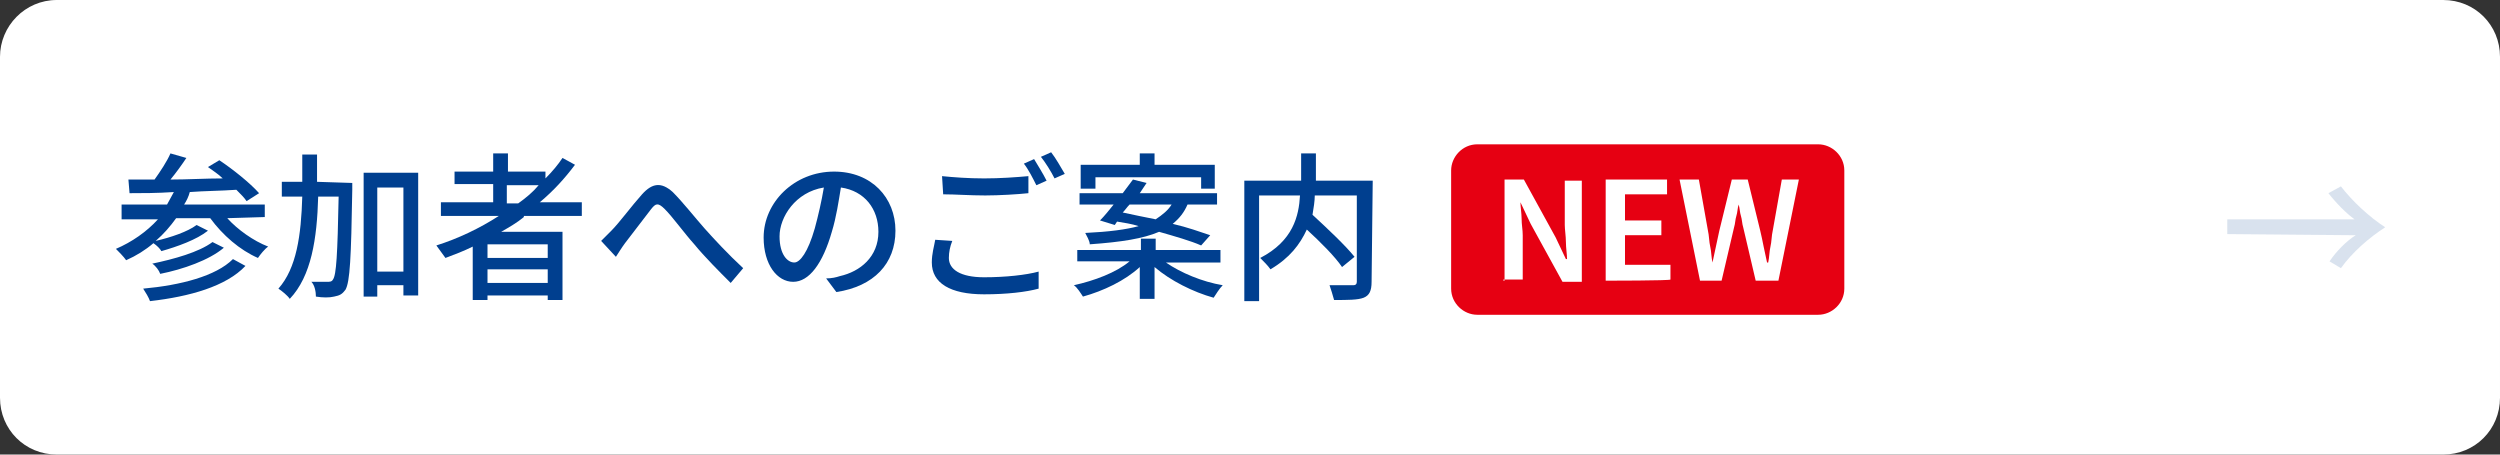
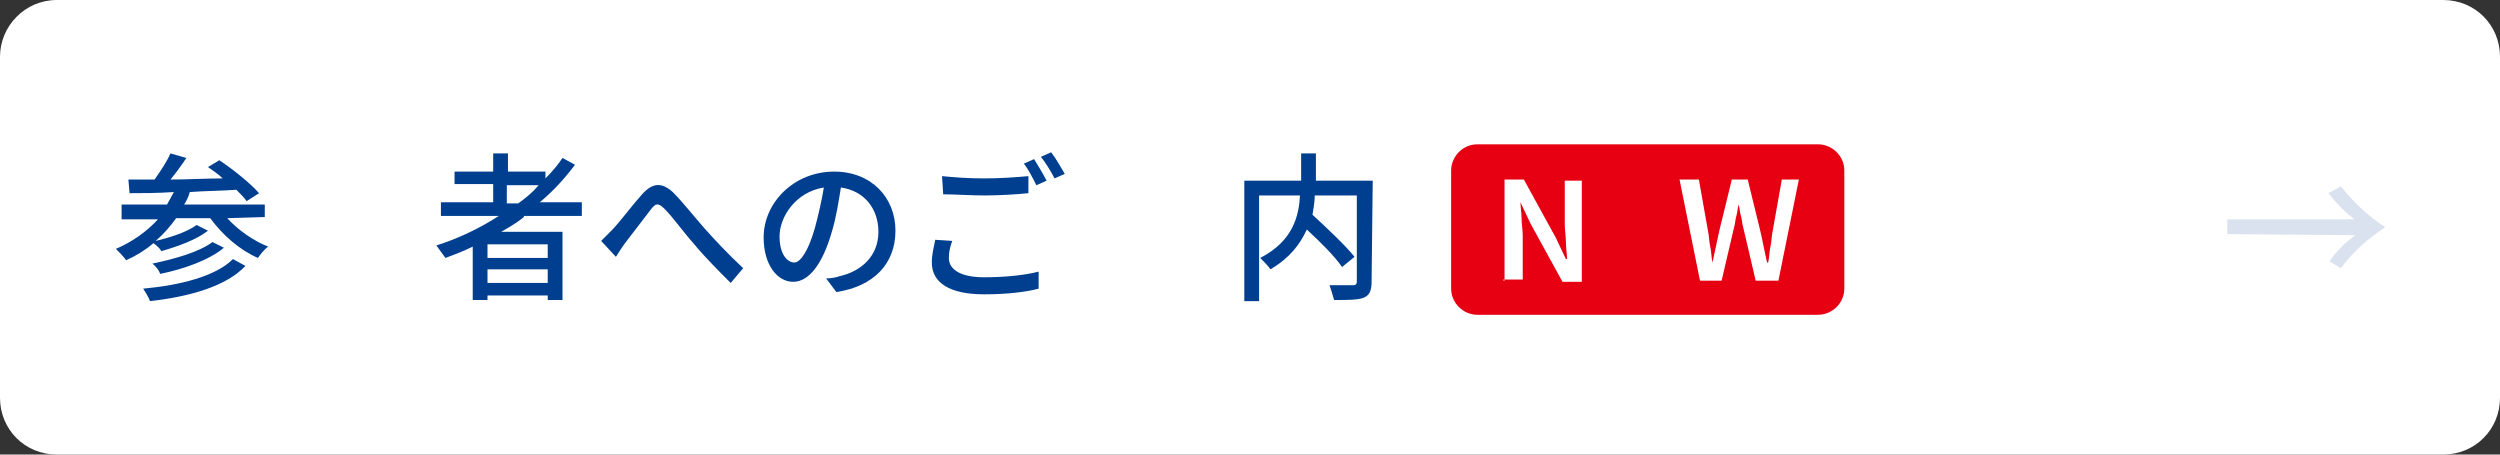
<svg xmlns="http://www.w3.org/2000/svg" version="1.1" id="レイヤー_1" x="0px" y="0px" viewBox="0 0 220 40" style="enable-background:new 0 0 220 40;" xml:space="preserve">
  <rect x="0" y="0" width="220" height="40" fill="#333333" stroke="none" />
  <style type="text/css">
	.st0{fill:#FFFFFF;}
	.st1{fill:#003F8F;}
	.st2{opacity:0.15;}
	.st3{fill:#003F8E;}
	.st4{fill:none;}
	.st5{fill:#E60012;}
</style>
  <g>
    <g>
      <path class="st0" d="M220,35c0,2.8-2.2,5-5,5H5c-2.8,0-5-2.2-5-5V5c0-2.7,2.2-5,5-5h210c2.8,0,5,2.2,5,5V35z" />
    </g>
    <g>
      <g>
        <path class="st1" d="M20,19.2c0.9,1,2.3,2,3.6,2.5c-0.3,0.2-0.7,0.7-0.9,1c-1.6-0.7-3.1-2-4.2-3.5h-3c-0.5,0.7-1.1,1.4-1.8,2     c1.3-0.3,2.8-0.8,3.6-1.4l1,0.5c-1,0.8-2.7,1.4-4.1,1.8c-0.1-0.2-0.4-0.5-0.7-0.7c-0.7,0.6-1.5,1.1-2.4,1.5     c-0.2-0.3-0.7-0.8-0.9-1c1.4-0.6,2.7-1.5,3.7-2.6h-3.2V18h4c0.2-0.4,0.4-0.7,0.6-1.1C13.8,17,12.5,17,11.4,17l-0.1-1.2     c0.7,0,1.5,0,2.3,0c0.5-0.7,1.1-1.6,1.4-2.3l1.4,0.4c-0.4,0.6-0.9,1.3-1.4,1.9c1.5,0,3.1-0.1,4.6-0.1c-0.4-0.4-0.9-0.7-1.3-1     l1-0.6c1.2,0.8,2.7,2,3.5,2.9l-1.1,0.7c-0.2-0.3-0.5-0.6-0.9-1c-1.4,0.1-2.8,0.1-4.1,0.2c-0.1,0.4-0.3,0.8-0.5,1.1h7.1v1.1     L20,19.2L20,19.2z M21.6,23.4c-1.7,1.8-4.9,2.7-8.4,3.1c-0.1-0.3-0.4-0.8-0.6-1.1c3.3-0.3,6.4-1.1,7.9-2.6L21.6,23.4z M19.7,21.8     c-1.3,1.1-3.6,1.9-5.6,2.3c-0.1-0.3-0.4-0.7-0.7-0.9c1.9-0.4,4.1-1,5.3-1.9L19.7,21.8z" />
-         <path class="st1" d="M31,16.1c0,0,0,0.5,0,0.6c-0.1,6-0.2,8.1-0.6,8.8c-0.3,0.4-0.5,0.5-1,0.6c-0.4,0.1-1,0.1-1.6,0     c0-0.4-0.1-1-0.4-1.3c0.6,0,1.2,0,1.4,0c0.2,0,0.4,0,0.5-0.2c0.3-0.4,0.4-2.2,0.5-7.3H28c-0.1,3.7-0.6,7-2.5,9     c-0.2-0.3-0.7-0.7-1-0.9c1.6-1.8,2-4.7,2.1-8.1h-1.8V16h1.8c0-0.8,0-1.5,0-2.4h1.3c0,0.8,0,1.6,0,2.4L31,16.1L31,16.1z      M36.8,15.2V26h-1.3v-0.9h-2.3v1H32V15.2H36.8z M35.5,23.9v-7.4h-2.3v7.4H35.5L35.5,23.9z" />
        <path class="st1" d="M46.1,19.1c-0.6,0.5-1.3,0.9-2,1.3h5.4v6h-1.3V26h-5.3v0.4h-1.3v-4.7c-0.8,0.4-1.6,0.7-2.4,1     c-0.2-0.3-0.6-0.8-0.8-1.1c1.9-0.6,3.8-1.5,5.5-2.6h-5.1v-1.2h4.6v-1.6H40v-1.1h3.4v-1.6h1.3v1.6H48v0.6c0.6-0.6,1.1-1.2,1.5-1.8     l1.1,0.6c-0.9,1.2-1.9,2.3-3.1,3.3h3.7V19h-5.1V19.1z M48.2,21.5h-5.3v1.2h5.3V21.5z M48.2,24.9v-1.2h-5.3v1.2H48.2z M45.6,17.9     c0.7-0.5,1.3-1,1.8-1.6h-2.8v1.6H45.6z" />
        <path class="st1" d="M53.8,20.3c0.7-0.7,1.8-2.2,2.7-3.2s1.7-1.1,2.7-0.2c0.9,0.9,2,2.3,2.8,3.2c0.8,0.9,2.1,2.3,3.4,3.5     l-1.1,1.3c-1-1-2.3-2.3-3.2-3.4c-0.9-1-1.9-2.4-2.6-3.1c-0.6-0.6-0.8-0.5-1.2,0c-0.6,0.8-1.7,2.2-2.3,3c-0.3,0.4-0.6,0.9-0.8,1.2     l-1.3-1.4C53.1,21,53.4,20.7,53.8,20.3z" />
        <path class="st1" d="M72.7,24.5c0.5,0,0.9-0.1,1.2-0.2c1.8-0.4,3.4-1.7,3.4-3.9c0-2-1.2-3.6-3.3-3.9c-0.2,1.2-0.4,2.6-0.8,3.9     c-0.8,2.8-2,4.4-3.4,4.4s-2.6-1.5-2.6-3.9c0-3.1,2.7-5.8,6.2-5.8c3.3,0,5.4,2.3,5.4,5.2s-1.9,4.9-5.2,5.4L72.7,24.5z M71.7,20.1     c0.3-1.1,0.6-2.4,0.8-3.6c-2.5,0.4-3.9,2.6-3.9,4.3c0,1.6,0.7,2.3,1.3,2.3C70.4,23.1,71.1,22.2,71.7,20.1z" />
        <path class="st1" d="M83.8,21.2c-0.2,0.5-0.3,1-0.3,1.5c0,1,1,1.7,3.1,1.7c1.9,0,3.7-0.2,4.8-0.5v1.5c-1.1,0.3-2.8,0.5-4.8,0.5     c-3,0-4.6-1-4.6-2.8c0-0.8,0.2-1.4,0.3-2L83.8,21.2z M82.9,15.5c1,0.1,2.3,0.2,3.7,0.2c1.4,0,2.8-0.1,3.9-0.2V17     c-0.9,0.1-2.6,0.2-3.8,0.2c-1.4,0-2.6-0.1-3.7-0.1L82.9,15.5L82.9,15.5z M92.1,15.9l-0.9,0.4c-0.3-0.6-0.7-1.4-1.1-1.9L91,14     C91.3,14.5,91.8,15.3,92.1,15.9z M93.7,15.3l-0.9,0.4c-0.3-0.6-0.8-1.4-1.2-1.9l0.9-0.4C92.9,13.9,93.4,14.8,93.7,15.3z" />
-         <path class="st1" d="M102.6,23.1c1.3,0.9,3.2,1.7,5,2c-0.3,0.3-0.6,0.8-0.8,1.1c-1.8-0.5-3.8-1.5-5.2-2.7v2.8h-1.3v-2.8     c-1.3,1.2-3.2,2.1-5,2.6c-0.2-0.3-0.5-0.8-0.8-1c1.8-0.4,3.7-1.1,4.9-2.1h-4.6v-1h5.6v-1h1.3v1h5.7v1.1H102.6L102.6,23.1z      M96.8,19.4c0.4-0.4,0.8-0.9,1.2-1.4h-3v-1h3.8c0.3-0.4,0.6-0.8,0.9-1.2l1.2,0.3c-0.2,0.3-0.4,0.6-0.6,0.9h6.8v1h-2.6     c-0.3,0.7-0.7,1.2-1.3,1.7c1.3,0.3,2.4,0.7,3.3,1l-0.8,0.9c-0.9-0.4-2.3-0.8-3.7-1.2c-1.4,0.6-3.3,0.9-6.1,1.1     c0-0.3-0.3-0.8-0.4-1c2.1-0.1,3.6-0.3,4.7-0.6c-0.6-0.2-1.3-0.3-1.9-0.4l-0.2,0.3L96.8,19.4z M96.3,16.6h-1.2v-2.1h5.2v-1h1.3v1     h5.3v2.1h-1.2v-1h-9.3v1H96.3z M99.4,18c-0.2,0.2-0.4,0.5-0.6,0.7c0.9,0.2,1.9,0.4,2.9,0.6c0.6-0.4,1.1-0.8,1.4-1.3     C103.1,18,99.4,18,99.4,18z" />
        <path class="st1" d="M120.7,24.8c0,0.8-0.2,1.2-0.7,1.4c-0.5,0.2-1.4,0.2-2.6,0.2c-0.1-0.4-0.3-1-0.4-1.3c0.9,0,1.9,0,2.1,0     s0.3-0.1,0.3-0.3v-7.6h-3.7c0,0.5-0.1,1.1-0.2,1.7c1.3,1.2,2.9,2.7,3.7,3.7l-1.1,0.9c-0.6-0.9-1.9-2.2-3.1-3.3     c-0.6,1.3-1.5,2.5-3.2,3.5c-0.2-0.3-0.6-0.7-0.9-1c2.9-1.5,3.4-3.7,3.5-5.5h-3.6v9.3h-1.3V15.9h5v-2.4h1.3v2.4h5L120.7,24.8     L120.7,24.8z" />
      </g>
    </g>
    <g class="st2">
      <g>
        <path class="st3" d="M196,20.6v-1.3h11.2c-0.7-0.5-1.6-1.4-2.3-2.3l1.1-0.6c1,1.3,2.5,2.7,3.9,3.6c-1.4,0.9-2.9,2.2-3.9,3.6     l-1-0.6c0.6-0.9,1.5-1.8,2.3-2.3L196,20.6L196,20.6z" />
      </g>
      <rect x="196" y="13" class="st4" width="14" height="14" />
    </g>
  </g>
  <g>
    <path class="st5" d="M160,27.7h-30c-1.2,0-2.3-1-2.3-2.3V15c0-1.2,1-2.3,2.3-2.3h30c1.2,0,2.3,1,2.3,2.3v10.4   C162.3,26.7,161.2,27.7,160,27.7z" />
    <g>
      <path class="st0" d="M132.4,24.7v-8.9h1.7l2.8,5.1l0.9,1.9h0.1c0-0.4-0.1-1-0.1-1.5s-0.1-1.1-0.1-1.5v-3.9h1.5v8.9h-1.7l-2.8-5.1    l-0.9-1.9l0,0c0,0.4,0.1,1,0.1,1.4c0,0.6,0.1,1,0.1,1.5v3.9h-1.7V24.7z" />
-       <path class="st0" d="M141.3,24.7v-8.9h5.4v1.3H143v2.3h3.2v1.3H143v2.6h4v1.3C147,24.7,141.3,24.7,141.3,24.7z" />
      <path class="st0" d="M149.6,24.7l-1.8-8.9h1.7l0.8,4.5c0.1,0.4,0.1,1,0.2,1.4c0.1,0.4,0.1,1,0.2,1.4l0,0c0.1-0.4,0.2-1,0.3-1.4    c0.1-0.4,0.2-1,0.3-1.4l1.1-4.5h1.4l1.1,4.5c0.1,0.4,0.2,0.9,0.3,1.4c0.1,0.4,0.2,1,0.3,1.4h0.1c0.1-0.4,0.1-1,0.2-1.4    c0.1-0.4,0.1-1,0.2-1.4l0.8-4.5h1.5l-1.8,8.9h-2l-1.1-4.7c-0.1-0.3-0.1-0.7-0.2-1c-0.1-0.3-0.1-0.7-0.2-1l0,0    c-0.1,0.3-0.1,0.7-0.2,1c-0.1,0.3-0.1,0.7-0.2,1l-1.1,4.7H149.6z" />
    </g>
  </g>
</svg>